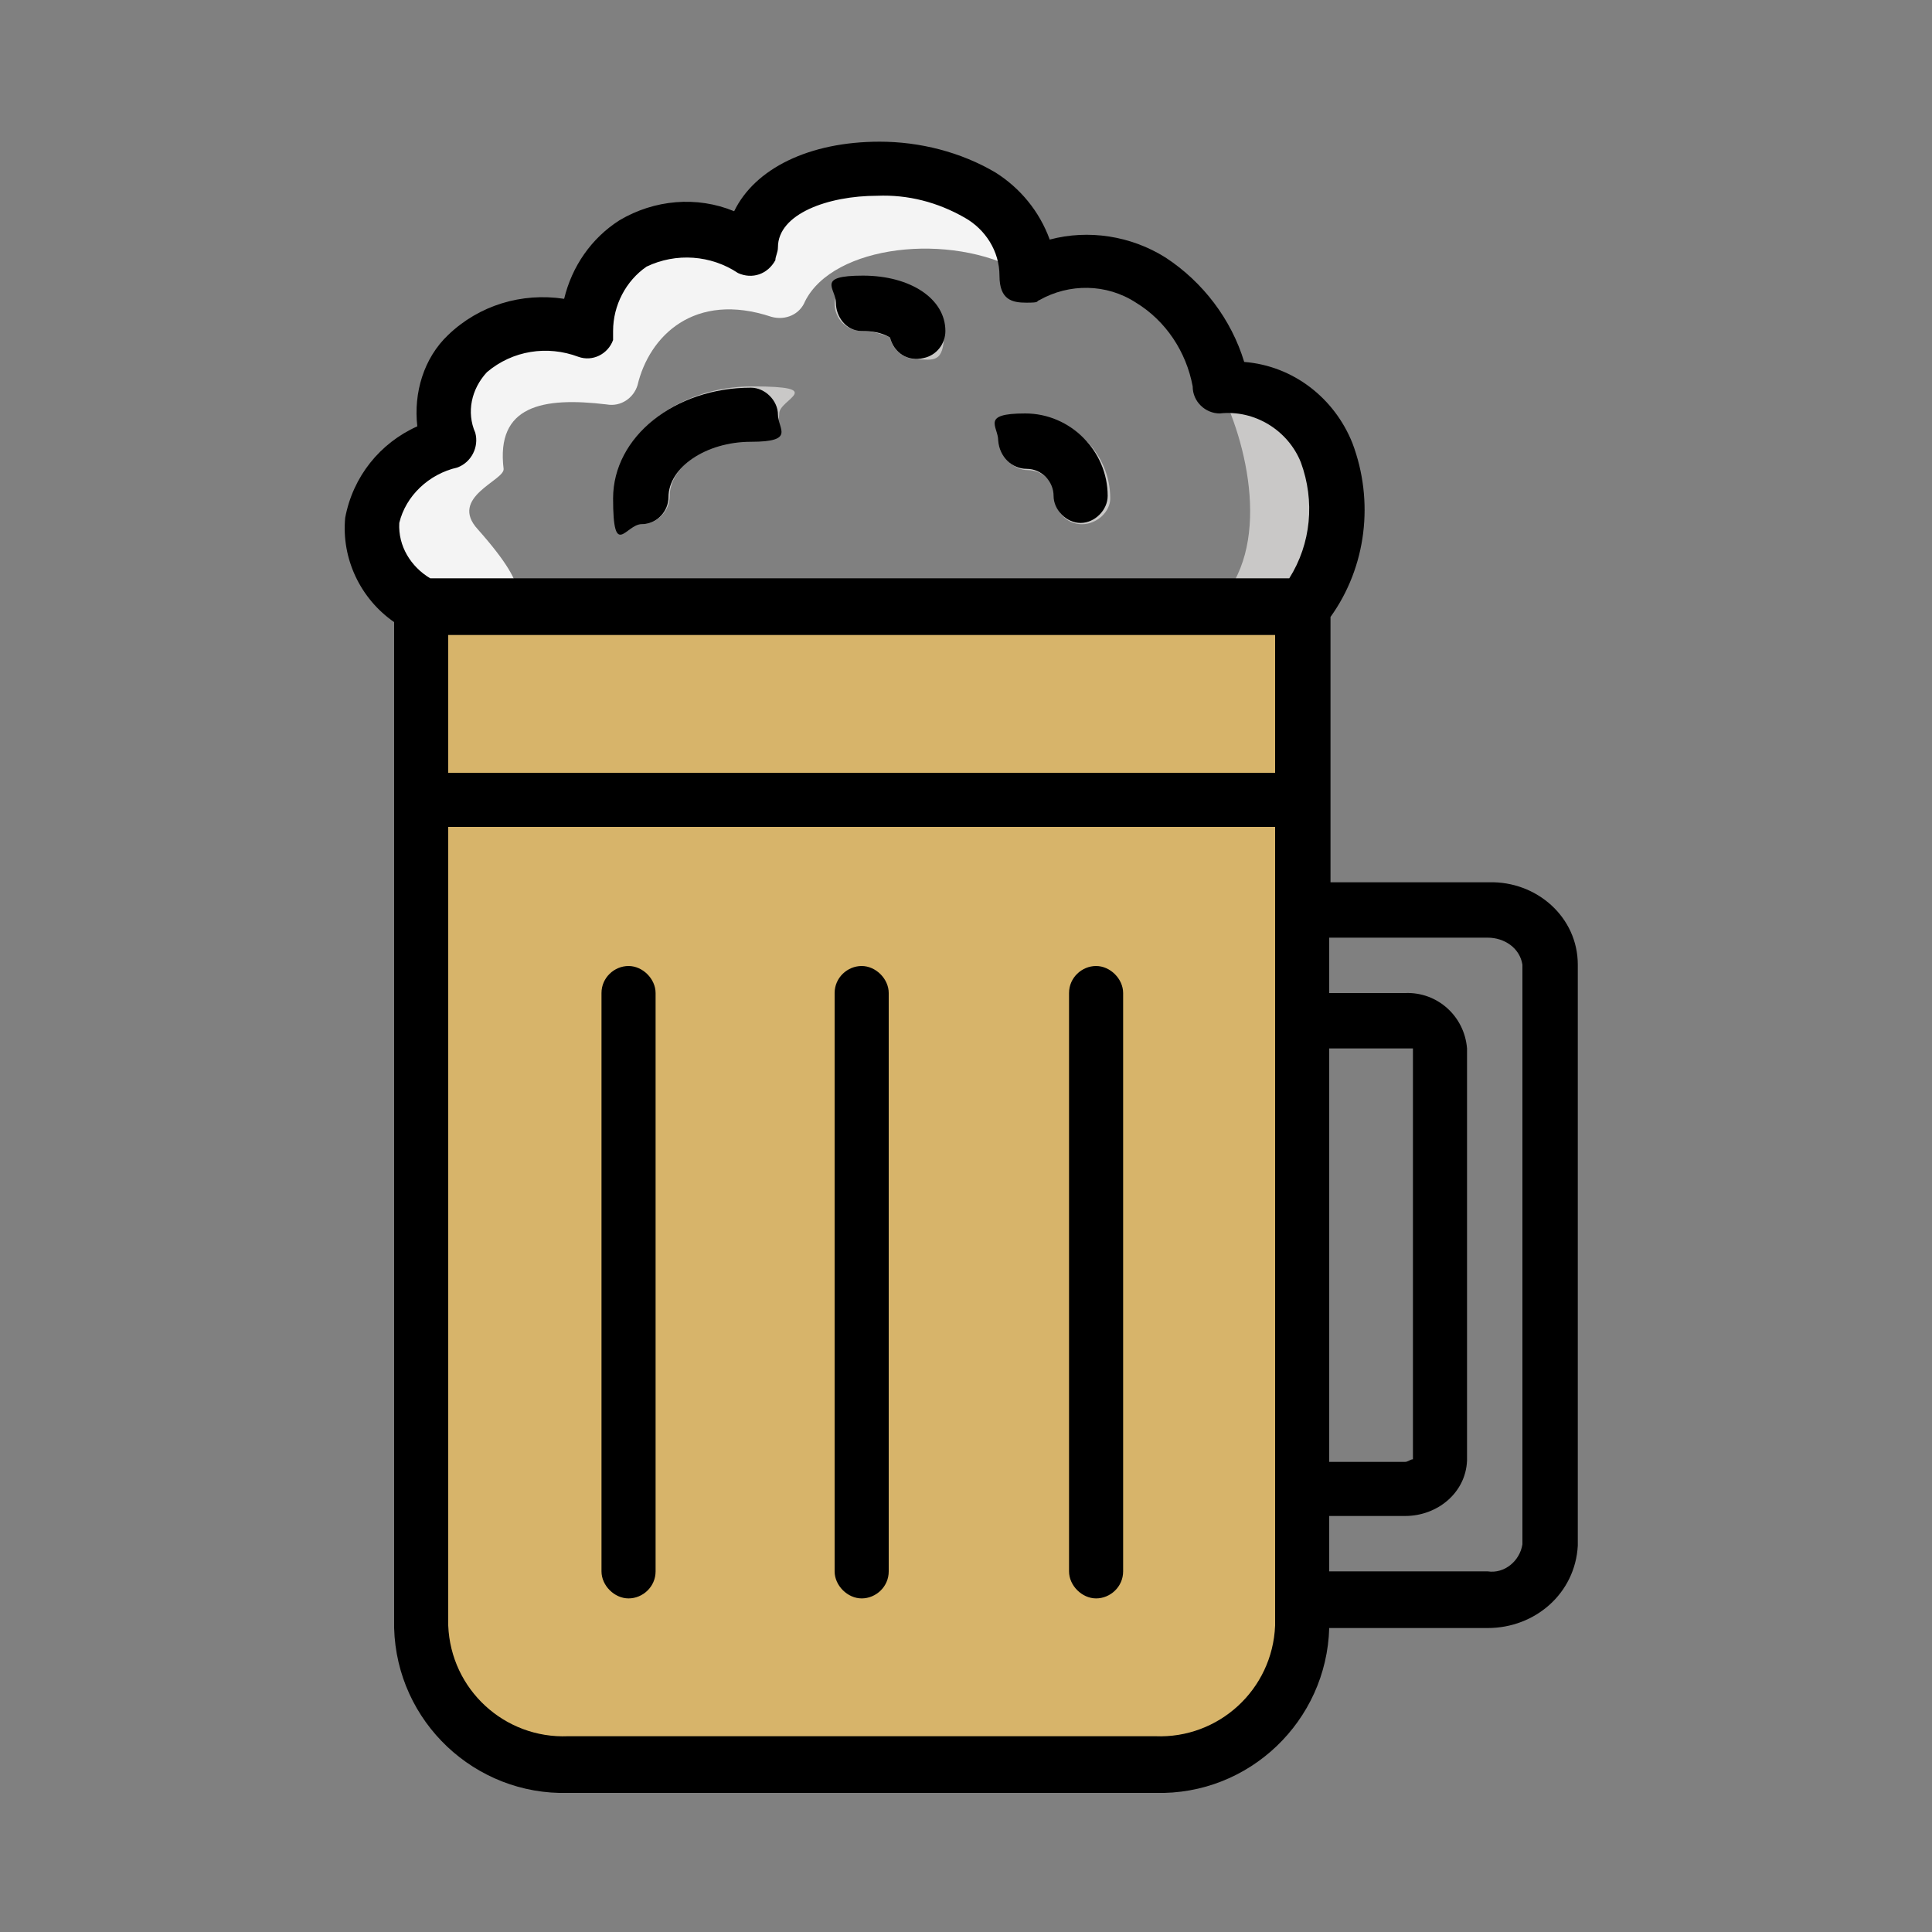
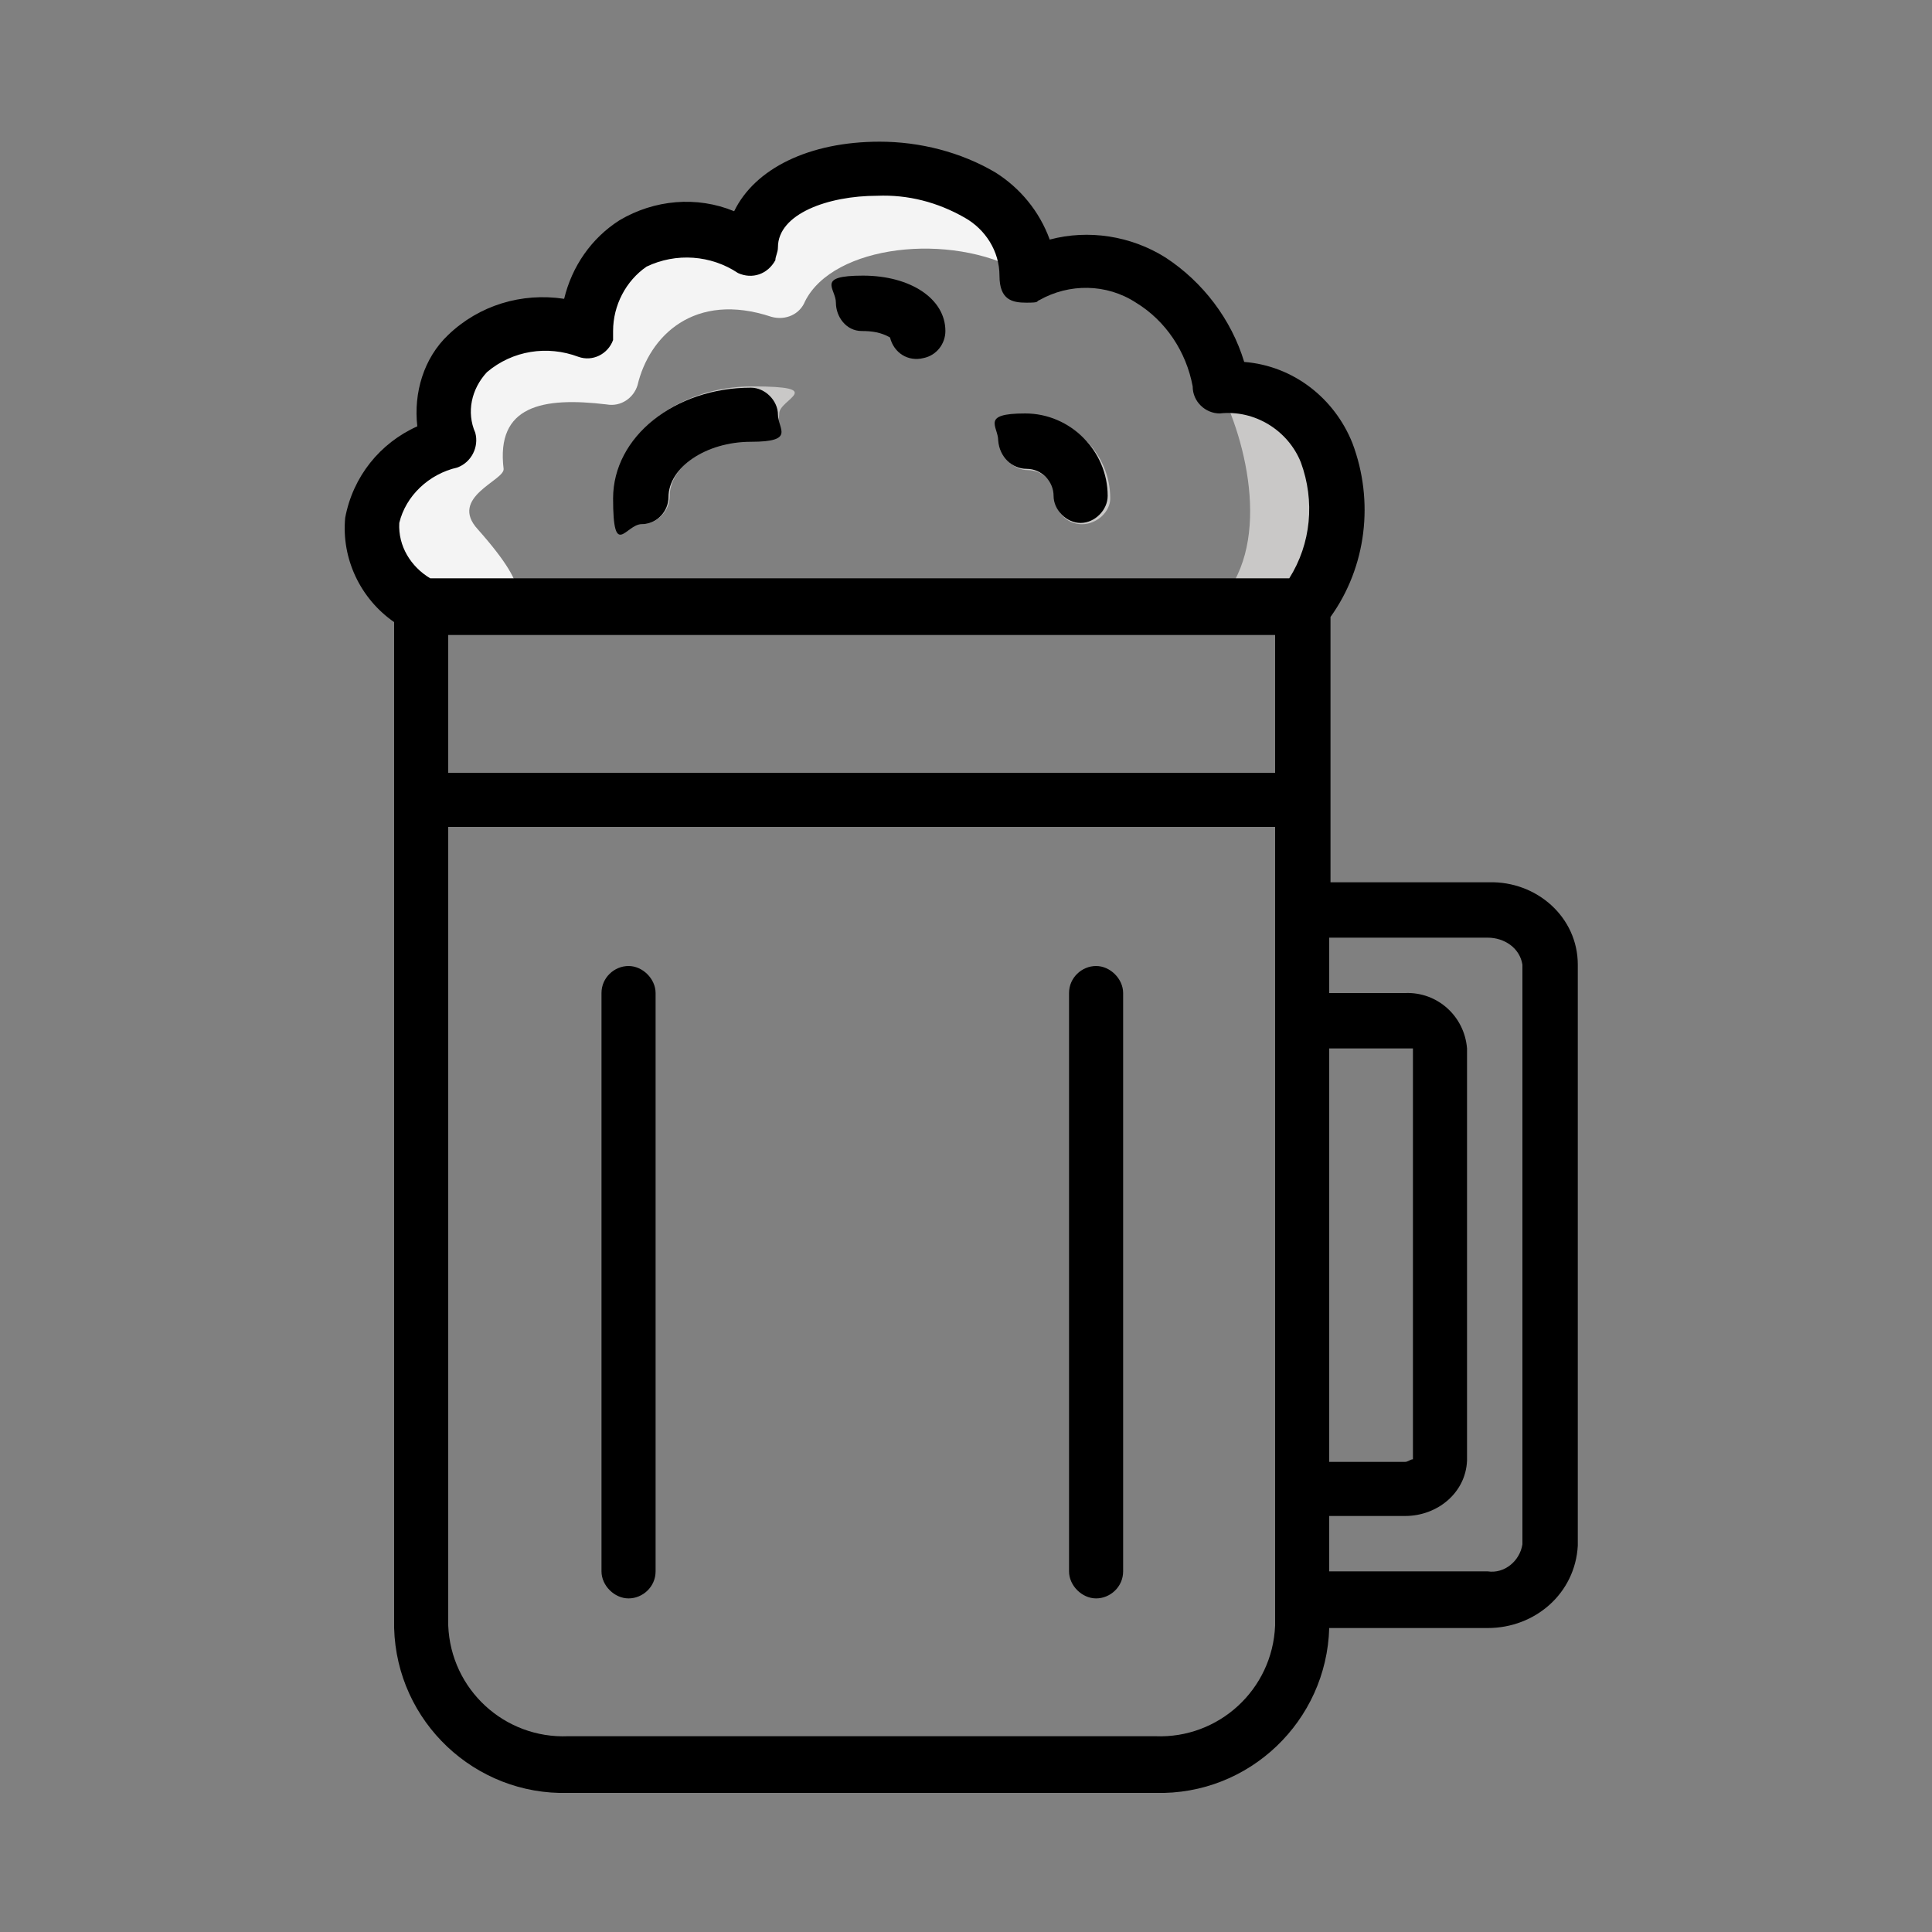
<svg xmlns="http://www.w3.org/2000/svg" id="Layer_1" data-name="Layer 1" viewBox="0 0 150 150">
  <rect x="0" y="0" width="150" height="150" fill="#808080" stroke="none" />
  <defs>
    <style>      .cls-1 {        fill: #000;      }      .cls-1, .cls-2, .cls-3, .cls-4, .cls-5 {        stroke-width: 0px;      }      .cls-2 {        fill: #e0e0e0;      }      .cls-3 {        fill: #f4f4f4;      }      .cls-4 {        fill: #c9c8c7;      }      .cls-5 {        fill: #d7b46a;      }    </style>
  </defs>
  <g id="colour">
    <path class="cls-2" d="M38.7,25.4h0Z" />
    <path class="cls-4" d="M94.5,29.8c2.4,4.5,4.3,12.8,0,17.1h6.4c4.3-4.3,2.4-16.9-6.4-17.1Z" />
    <path class="cls-3" d="M39.1,36.4c-.6-4.9,3-5.6,8-5,1.1.2,2.1-.5,2.4-1.5.9-3.8,4.4-7.3,10.4-5.3,1.1.3,2.2-.2,2.6-1.2,2.2-4.4,11.3-5.4,16.8-2.3-.2-10.6-21.4-10.5-21.4-2-8.6-4.3-12.8,1.7-12.8,6.4-6.4-2.1-12.8,2.1-10.7,8.6-6.4,2.1-8.6,8.6-2.1,12.8l.3.2c.2-1.8,13.4,4,4.5-6-2.3-2.5,2.1-3.8,2-4.7Z" />
-     <path class="cls-3" d="M79.5,21.2h0c0-.1,0,0,0,0h0Z" />
-     <path class="cls-5" d="M89.7,137h-45.6c-6.1.2-11.2-4.6-11.4-10.7V47.1h68.5v79.2c-.3,6.1-5.4,10.9-11.5,10.7Z" />
    <path class="cls-4" d="M49.8,40.7c-1.2,0-2.1-1-2.1-2.1h0c0-4.7,4.8-8.6,10.7-8.6s2.1,1,2.1,2.1-1,2.1-2.1,2.1c-3.5,0-6.4,2-6.4,4.3,0,1.2-1,2.2-2.2,2.2h0Z" />
-     <path class="cls-4" d="M84,40.7c-1.2,0-2.1-1-2.1-2.1h0c0-1.2-1-2.1-2.1-2.1s-2.1-1-2.1-2.1,1-2.1,2.1-2.1c3.5,0,6.4,2.9,6.4,6.4,0,1-1,2-2.2,2h0Z" />
-     <path class="cls-4" d="M71.2,27.9c-1,0-1.9-.7-2.1-1.7-.7-.3-1.4-.5-2.2-.5-1.2,0-2.1-1-2.1-2.1s1-2.1,2.1-2.1c3.7,0,6.4,1.8,6.4,4.3s-.9,2.1-2.1,2.1h0Z" />
+     <path class="cls-4" d="M84,40.7c-1.2,0-2.1-1-2.1-2.1c0-1.2-1-2.1-2.1-2.1s-2.1-1-2.1-2.1,1-2.1,2.1-2.1c3.5,0,6.4,2.9,6.4,6.4,0,1-1,2-2.2,2h0Z" />
  </g>
  <path class="cls-1" d="M115.6,68.5h-12.3v-20.6c2.8-3.9,3.4-9,1.7-13.5-1.4-3.5-4.6-6-8.4-6.3-1-3.3-3.2-6.2-6.1-8.1-2.7-1.7-6-2.2-9-1.4-.8-2.2-2.3-4-4.2-5.2-2.7-1.6-5.9-2.4-9-2.4-5.5,0-9.7,2.1-11.3,5.4-2.9-1.2-6.2-.9-8.9.7-2.2,1.4-3.7,3.6-4.3,6.1-3.3-.5-6.6.5-9,2.8-1.9,1.8-2.7,4.5-2.4,7.1-2.9,1.3-5,3.9-5.6,7.1-.3,3.2,1.2,6.3,3.8,8.1v78.1c.2,7.3,6.3,13,13.5,12.8h45.6c7.3.2,13.3-5.6,13.5-12.8h12.3c3.7,0,6.8-2.7,7-6.4v-45.1c0-3.7-3.2-6.5-6.9-6.4ZM99,60H34.8v-10.7h64.2v10.7ZM103.3,81.4h5.9c.3,0,.5,0,.5,0v31.9c-.2,0-.4.2-.6.2h-5.9v-32.1h0ZM35.5,36.3c1.1-.4,1.7-1.6,1.4-2.7h0c-.7-1.6-.3-3.4.9-4.7,2-1.7,4.7-2.1,7.1-1.2,1.1.4,2.3-.2,2.7-1.3,0-.2,0-.4,0-.7,0-2,1-3.9,2.6-5,2.3-1.1,5-.9,7.1.5,1.1.5,2.3.1,2.9-1,0-.3.2-.6.2-1,0-2.6,3.9-4,7.7-4,2.4-.1,4.7.5,6.8,1.7,1.6.9,2.7,2.6,2.7,4.5s1,2.1,2.1,2.1.7-.1,1-.2c2.3-1.3,5.2-1.3,7.5.2,2.3,1.4,3.9,3.8,4.4,6.5,0,1.2,1,2.1,2.1,2.1h0c2.7-.3,5.3,1.3,6.3,3.8,1.1,3,.8,6.3-.9,9H33.4c-1.5-.9-2.5-2.5-2.4-4.3.5-2.1,2.3-3.8,4.5-4.3ZM89.7,134.8h-45.6c-4.9.2-9.1-3.6-9.3-8.6v-62h64.2v62c-.2,5-4.4,8.8-9.3,8.6ZM118.2,119.9c-.2,1.3-1.4,2.3-2.7,2.1h-12.3v-4.3h5.9c2.5,0,4.7-1.8,4.8-4.3v-32c-.2-2.5-2.3-4.4-4.8-4.3h-5.9v-4.3h12.3c1.3,0,2.5.8,2.7,2.1v45Z" />
  <path class="cls-1" d="M49.8,40.7c1.2,0,2.1-1,2.1-2.1h0c0-2.3,2.9-4.3,6.4-4.3s2.1-1,2.1-2.1-1-2.1-2.1-2.1c-5.9,0-10.7,3.8-10.7,8.6s1,2,2.2,2h0Z" />
  <path class="cls-1" d="M79.7,36.4c1.2,0,2.1,1,2.1,2.1s1,2.1,2.1,2.1,2.1-1,2.1-2.1c0-3.5-2.9-6.4-6.4-6.4s-2.1,1-2.1,2.1c.1,1.3,1.1,2.2,2.2,2.2Z" />
  <path class="cls-1" d="M66.9,25.7c.8,0,1.5.1,2.2.5.3,1.2,1.4,1.9,2.6,1.6,1-.2,1.7-1.1,1.7-2.1,0-2.5-2.7-4.3-6.4-4.3s-2.1,1-2.1,2.1.8,2.2,2,2.2Z" />
  <path class="cls-1" d="M50.9,122c0,1.2-1,2.1-2.1,2.1s-2.1-1-2.1-2.1v-44.9c0-1.2,1-2.1,2.1-2.1s2.1,1,2.1,2.1v44.9Z" />
-   <path class="cls-1" d="M69,122c0,1.2-1,2.1-2.1,2.1s-2.1-1-2.1-2.1v-44.9c0-1.2,1-2.1,2.1-2.1s2.1,1,2.1,2.1v44.9Z" />
  <path class="cls-1" d="M87.2,122c0,1.2-1,2.1-2.1,2.1s-2.1-1-2.1-2.1v-44.9c0-1.2,1-2.1,2.1-2.1s2.1,1,2.1,2.1v44.9Z" />
</svg>